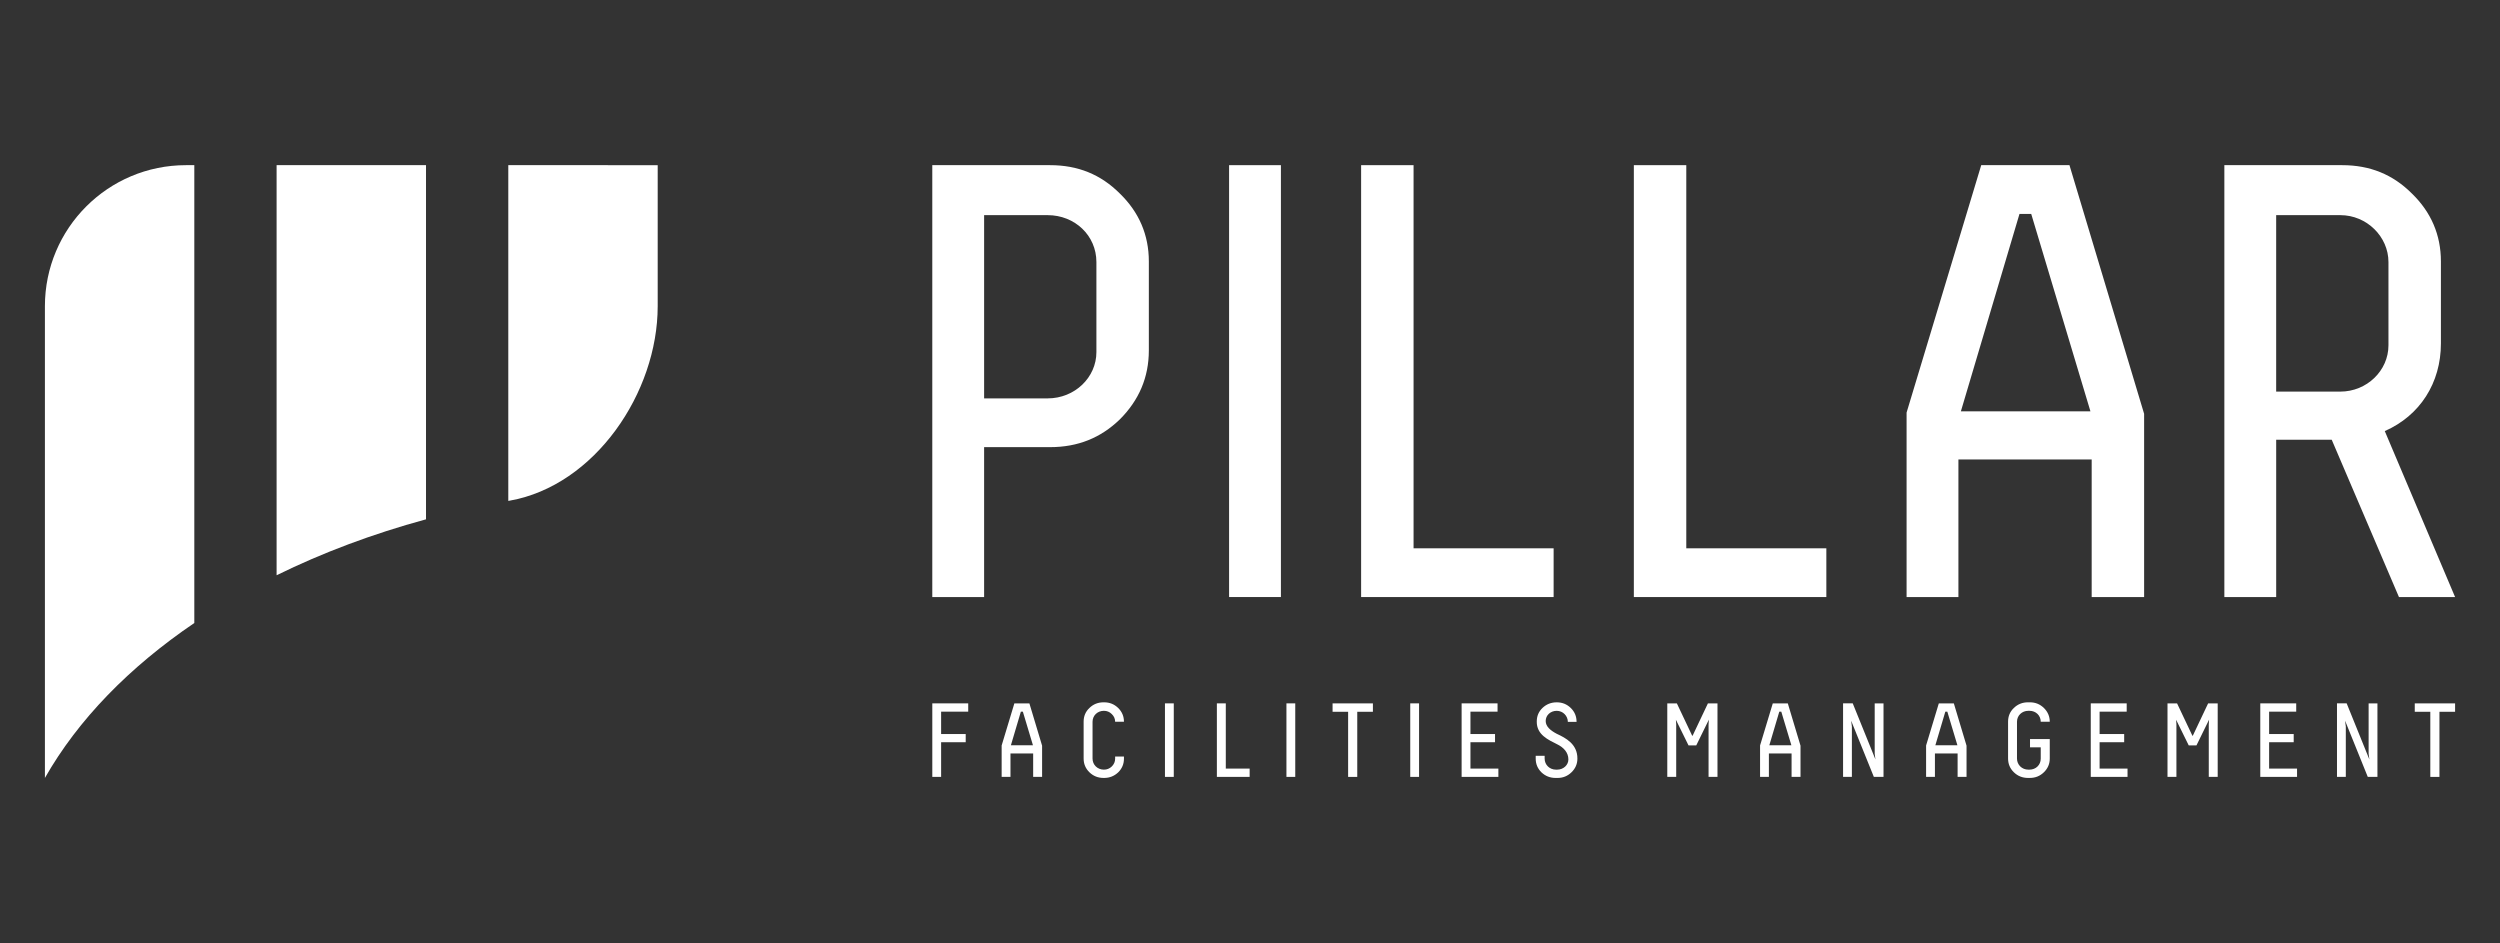
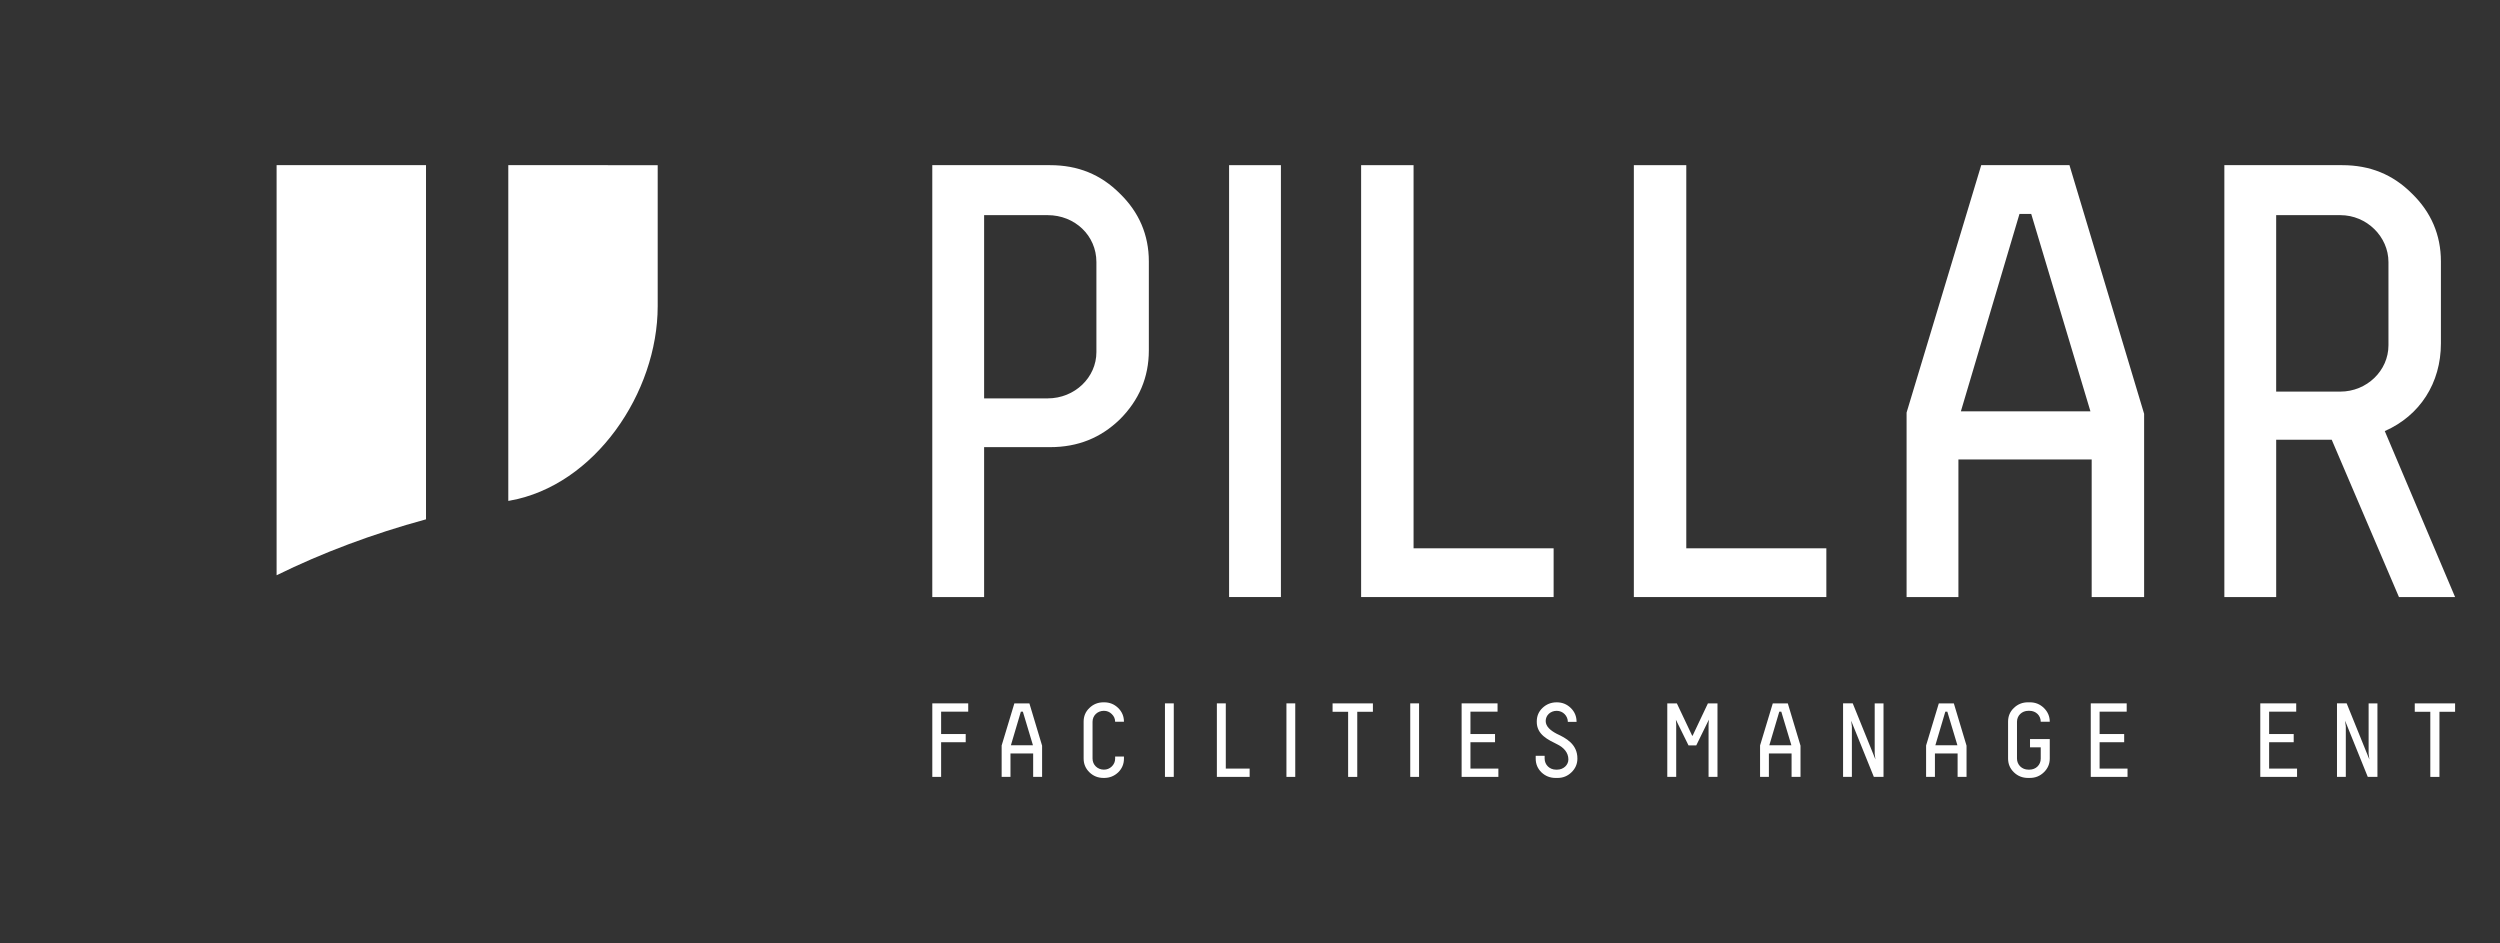
<svg xmlns="http://www.w3.org/2000/svg" version="1.1" id="Layer_1" x="0px" y="0px" viewBox="0 0 167 63" xml:space="preserve">
  <rect x="0" y="0" width="167" height="63" fill="#333333" stroke="none" />
  <g>
    <g>
      <g>
-         <path fill="#FFFFFF" d="M3,51.967c2.214-3.896,5.644-7.408,9.98-10.35V11.033h-0.558C7.218,11.033,3,15.251,3,20.455v0V51.967z" />
        <path fill="#FFFFFF" d="M18.477,38.427c3.054-1.502,6.403-2.762,9.98-3.736V11.033h-9.98v23.658V38.427z" />
        <path fill="#FFFFFF" d="M33.954,11.033v22.428c0.032-0.006,0.064-0.011,0.096-0.017c5.687-1.009,9.884-7.214,9.884-12.989v-9.422     H33.954z" />
      </g>
    </g>
    <g>
      <g>
        <path fill="#FFFFFF" d="M62.277,39.883V11.033h7.872c1.855,0,3.38,0.618,4.657,1.896c1.277,1.236,1.937,2.761,1.937,4.534v5.935     c0,1.813-0.659,3.338-1.937,4.616c-1.277,1.236-2.802,1.855-4.657,1.855h-4.41v10.015H62.277z M73.24,17.504     c0-1.772-1.443-3.132-3.256-3.132h-4.245v12.24h4.245c1.813,0,3.256-1.401,3.256-3.091V17.504z" />
        <path fill="#FFFFFF" d="M85.565,11.033v28.849h-3.462V11.033H85.565z" />
        <path fill="#FFFFFF" d="M90.923,11.033h3.503v25.594h9.356v3.256H90.923V11.033z" />
        <path fill="#FFFFFF" d="M109.141,11.033h3.503v25.594h9.356v3.256h-12.859V11.033z" />
        <path fill="#FFFFFF" d="M132.346,11.033h5.894l4.987,16.609v12.241h-3.503v-9.191h-8.902v9.191h-3.462V27.56L132.346,11.033z      M139.641,27.477l-3.956-13.188h-0.783l-3.915,13.188H139.641z" />
        <path fill="#FFFFFF" d="M160.25,39.883l-4.492-10.51h-3.709v10.51h-3.462V11.033h7.872c1.855,0,3.38,0.618,4.657,1.896     c1.277,1.236,1.937,2.761,1.937,4.534v5.481c0,2.638-1.401,4.822-3.75,5.852L164,39.883H160.25z M159.549,17.504     c0-1.689-1.443-3.132-3.215-3.132h-4.286v11.787h4.286c1.772,0,3.215-1.401,3.215-3.091V17.504z" />
      </g>
      <g>
        <path fill="#FFFFFF" d="M62.277,46.985h2.4v0.554h-1.81v1.495h1.642v0.547h-1.642v2.315h-0.589V46.985z" />
        <path fill="#FFFFFF" d="M67.76,46.985h1.003l0.849,2.827v2.084h-0.597v-1.565H67.5v1.565h-0.59v-2.098L67.76,46.985z      M69.001,49.784l-0.674-2.245h-0.133l-0.666,2.245H69.001z" />
        <path fill="#FFFFFF" d="M75.08,50.535v0.14c0,0.358-0.126,0.666-0.386,0.919c-0.26,0.246-0.569,0.372-0.94,0.372h-0.035     c-0.372,0-0.688-0.126-0.947-0.379c-0.26-0.253-0.386-0.561-0.386-0.919v-2.463c0-0.358,0.126-0.667,0.386-0.912     c0.259-0.253,0.575-0.379,0.947-0.379h0.035c0.371,0,0.68,0.126,0.94,0.379c0.259,0.253,0.386,0.561,0.386,0.919h-0.589     c0-0.203-0.078-0.372-0.225-0.513c-0.147-0.147-0.323-0.217-0.526-0.217c-0.428,0-0.758,0.316-0.758,0.73v2.463     c0,0.414,0.33,0.737,0.758,0.737c0.203,0,0.379-0.07,0.526-0.211c0.147-0.147,0.225-0.315,0.225-0.519v-0.147H75.08z" />
        <path fill="#FFFFFF" d="M78.408,46.985v4.911h-0.589v-4.911H78.408z" />
        <path fill="#FFFFFF" d="M81.287,46.985h0.596v4.357h1.593v0.554h-2.189V46.985z" />
        <path fill="#FFFFFF" d="M86.523,46.985v4.911h-0.589v-4.911H86.523z" />
        <path fill="#FFFFFF" d="M89.016,47.547v-0.561h2.694v0.561h-1.045v4.35h-0.61v-4.35H89.016z" />
        <path fill="#FFFFFF" d="M94.793,46.985v4.911h-0.589v-4.911H94.793z" />
        <path fill="#FFFFFF" d="M97.636,46.985h2.4v0.554h-1.81v1.495h1.642v0.547h-1.642v1.761h1.866v0.554h-2.456V46.985z" />
        <path fill="#FFFFFF" d="M104.732,48.22c0-0.393-0.323-0.737-0.743-0.737c-0.414,0-0.737,0.295-0.737,0.681     c0,0.372,0.33,0.639,0.743,0.856c0.604,0.28,1.382,0.687,1.375,1.656c0,0.358-0.134,0.66-0.393,0.912     c-0.26,0.253-0.569,0.379-0.933,0.379h-0.126c-0.372,0-0.688-0.126-0.947-0.372c-0.259-0.253-0.386-0.561-0.386-0.919v-0.19     h0.597v0.19c0,0.414,0.33,0.737,0.758,0.737h0.077c0.421,0,0.751-0.309,0.751-0.681c0-0.477-0.33-0.807-0.743-1.01     c-0.597-0.302-1.382-0.639-1.369-1.523c0-0.365,0.126-0.666,0.386-0.912c0.259-0.245,0.575-0.371,0.947-0.371     c0.371,0,0.68,0.126,0.94,0.379c0.259,0.253,0.386,0.561,0.386,0.926H104.732z" />
        <path fill="#FFFFFF" d="M114.089,46.985h0.639v4.911h-0.596v-3.508l0.021-0.316l-0.842,1.719h-0.519l-0.842-1.712l0.021,0.309     v3.508h-0.596v-4.911h0.639l1.024,2.161h0.028L114.089,46.985z" />
        <path fill="#FFFFFF" d="M118.422,46.985h1.003l0.849,2.827v2.084h-0.597v-1.565h-1.515v1.565h-0.59v-2.098L118.422,46.985z      M119.664,49.784l-0.674-2.245h-0.133l-0.666,2.245H119.664z" />
        <path fill="#FFFFFF" d="M125.23,46.985h0.589v4.911h-0.646l-1.516-3.754l0.049,0.393v3.361h-0.589v-4.911h0.646l1.516,3.746     l-0.049-0.379V46.985z" />
        <path fill="#FFFFFF" d="M129.513,46.985h1.003l0.849,2.827v2.084h-0.597v-1.565h-1.515v1.565h-0.59v-2.098L129.513,46.985z      M130.755,49.784l-0.674-2.245h-0.133l-0.666,2.245H130.755z" />
        <path fill="#FFFFFF" d="M136.924,49.37v1.305c0,0.358-0.133,0.66-0.392,0.912c-0.26,0.253-0.569,0.379-0.941,0.379h-0.119     c-0.372,0-0.688-0.126-0.947-0.379c-0.26-0.253-0.386-0.561-0.386-0.919v-2.463c0-0.358,0.126-0.667,0.386-0.912     c0.259-0.253,0.575-0.379,0.947-0.379h0.119c0.372,0,0.681,0.126,0.941,0.379c0.259,0.253,0.392,0.561,0.392,0.919h-0.603     c0-0.414-0.323-0.73-0.751-0.73h-0.077c-0.428,0-0.758,0.316-0.758,0.73v2.463c0,0.414,0.33,0.737,0.758,0.737h0.077     c0.428,0,0.751-0.316,0.751-0.73v-0.758h-0.716V49.37H136.924z" />
        <path fill="#FFFFFF" d="M139.663,46.985h2.4v0.554h-1.81v1.495h1.642v0.547h-1.642v1.761h1.866v0.554h-2.456V46.985z" />
-         <path fill="#FFFFFF" d="M147.503,46.985h0.639v4.911h-0.596v-3.508l0.021-0.316l-0.842,1.719h-0.519l-0.842-1.712l0.021,0.309     v3.508h-0.596v-4.911h0.639l1.024,2.161h0.028L147.503,46.985z" />
        <path fill="#FFFFFF" d="M150.987,46.985h2.4v0.554h-1.81v1.495h1.642v0.547h-1.642v1.761h1.866v0.554h-2.456V46.985z" />
        <path fill="#FFFFFF" d="M158.223,46.985h0.59v4.911h-0.646l-1.516-3.754l0.049,0.393v3.361h-0.589v-4.911h0.646l1.516,3.746     l-0.049-0.379V46.985z" />
        <path fill="#FFFFFF" d="M161.306,47.547v-0.561H164v0.561h-1.045v4.35h-0.61v-4.35H161.306z" />
      </g>
    </g>
  </g>
</svg>